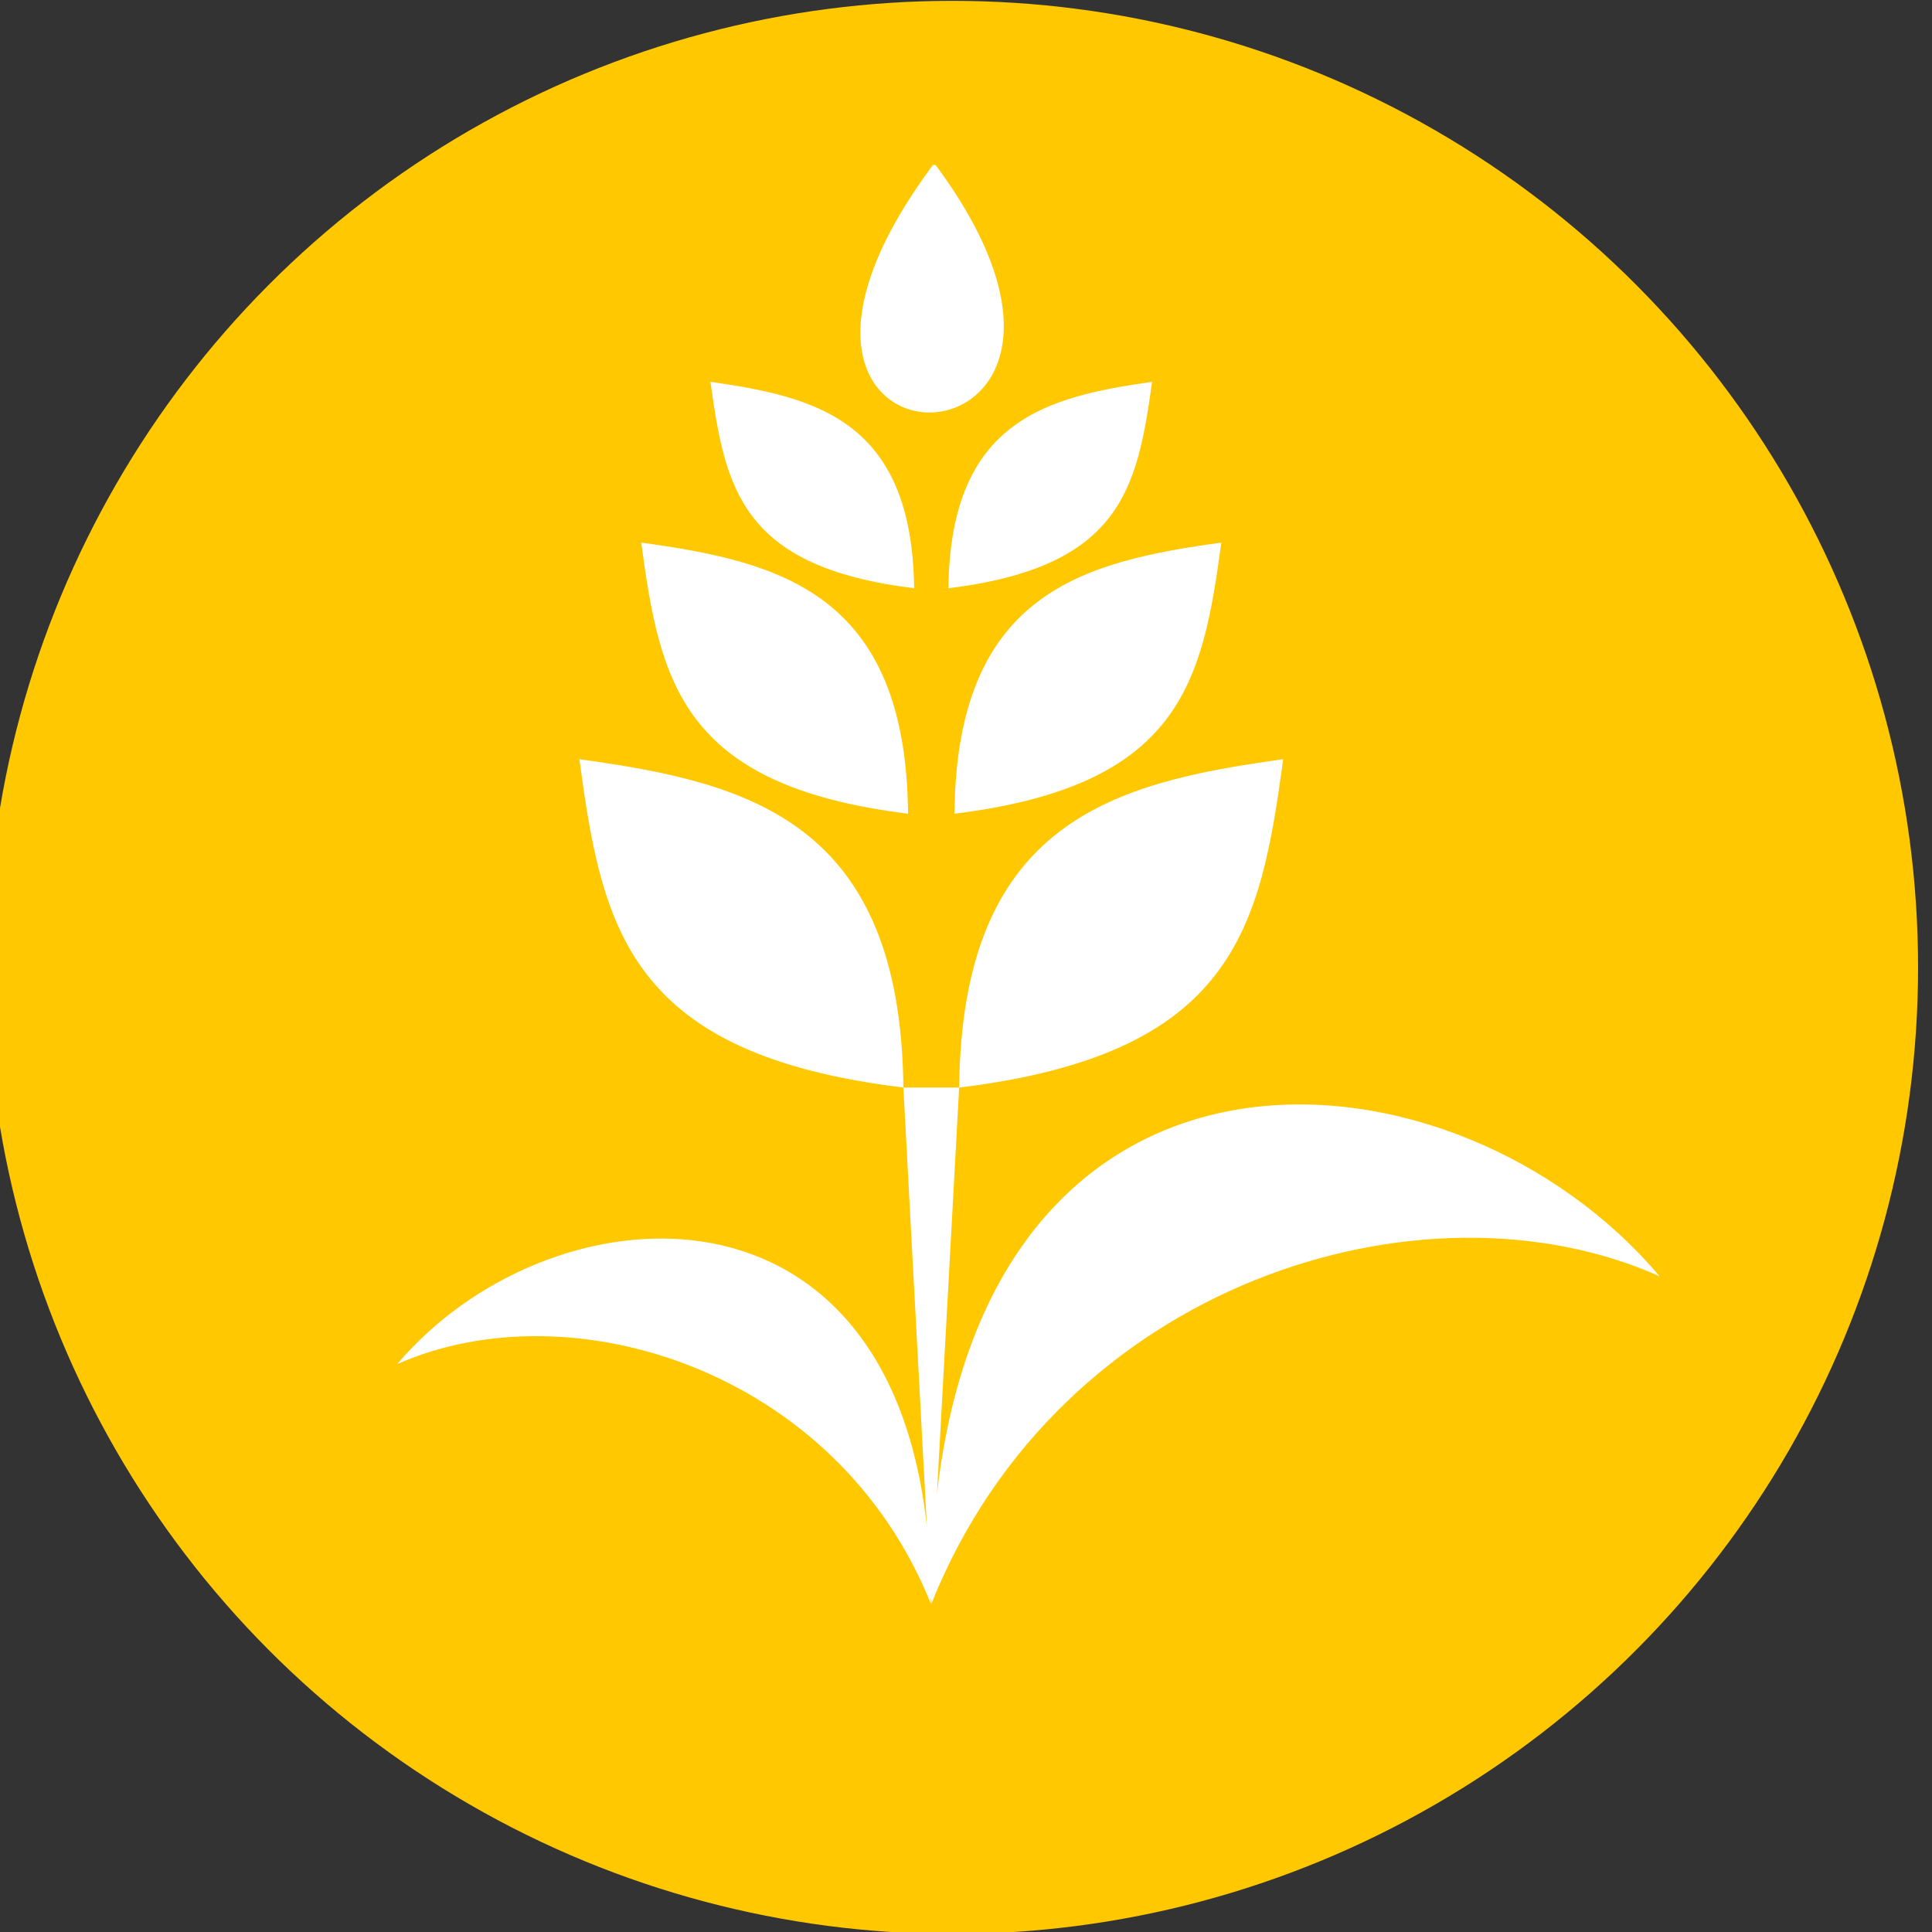
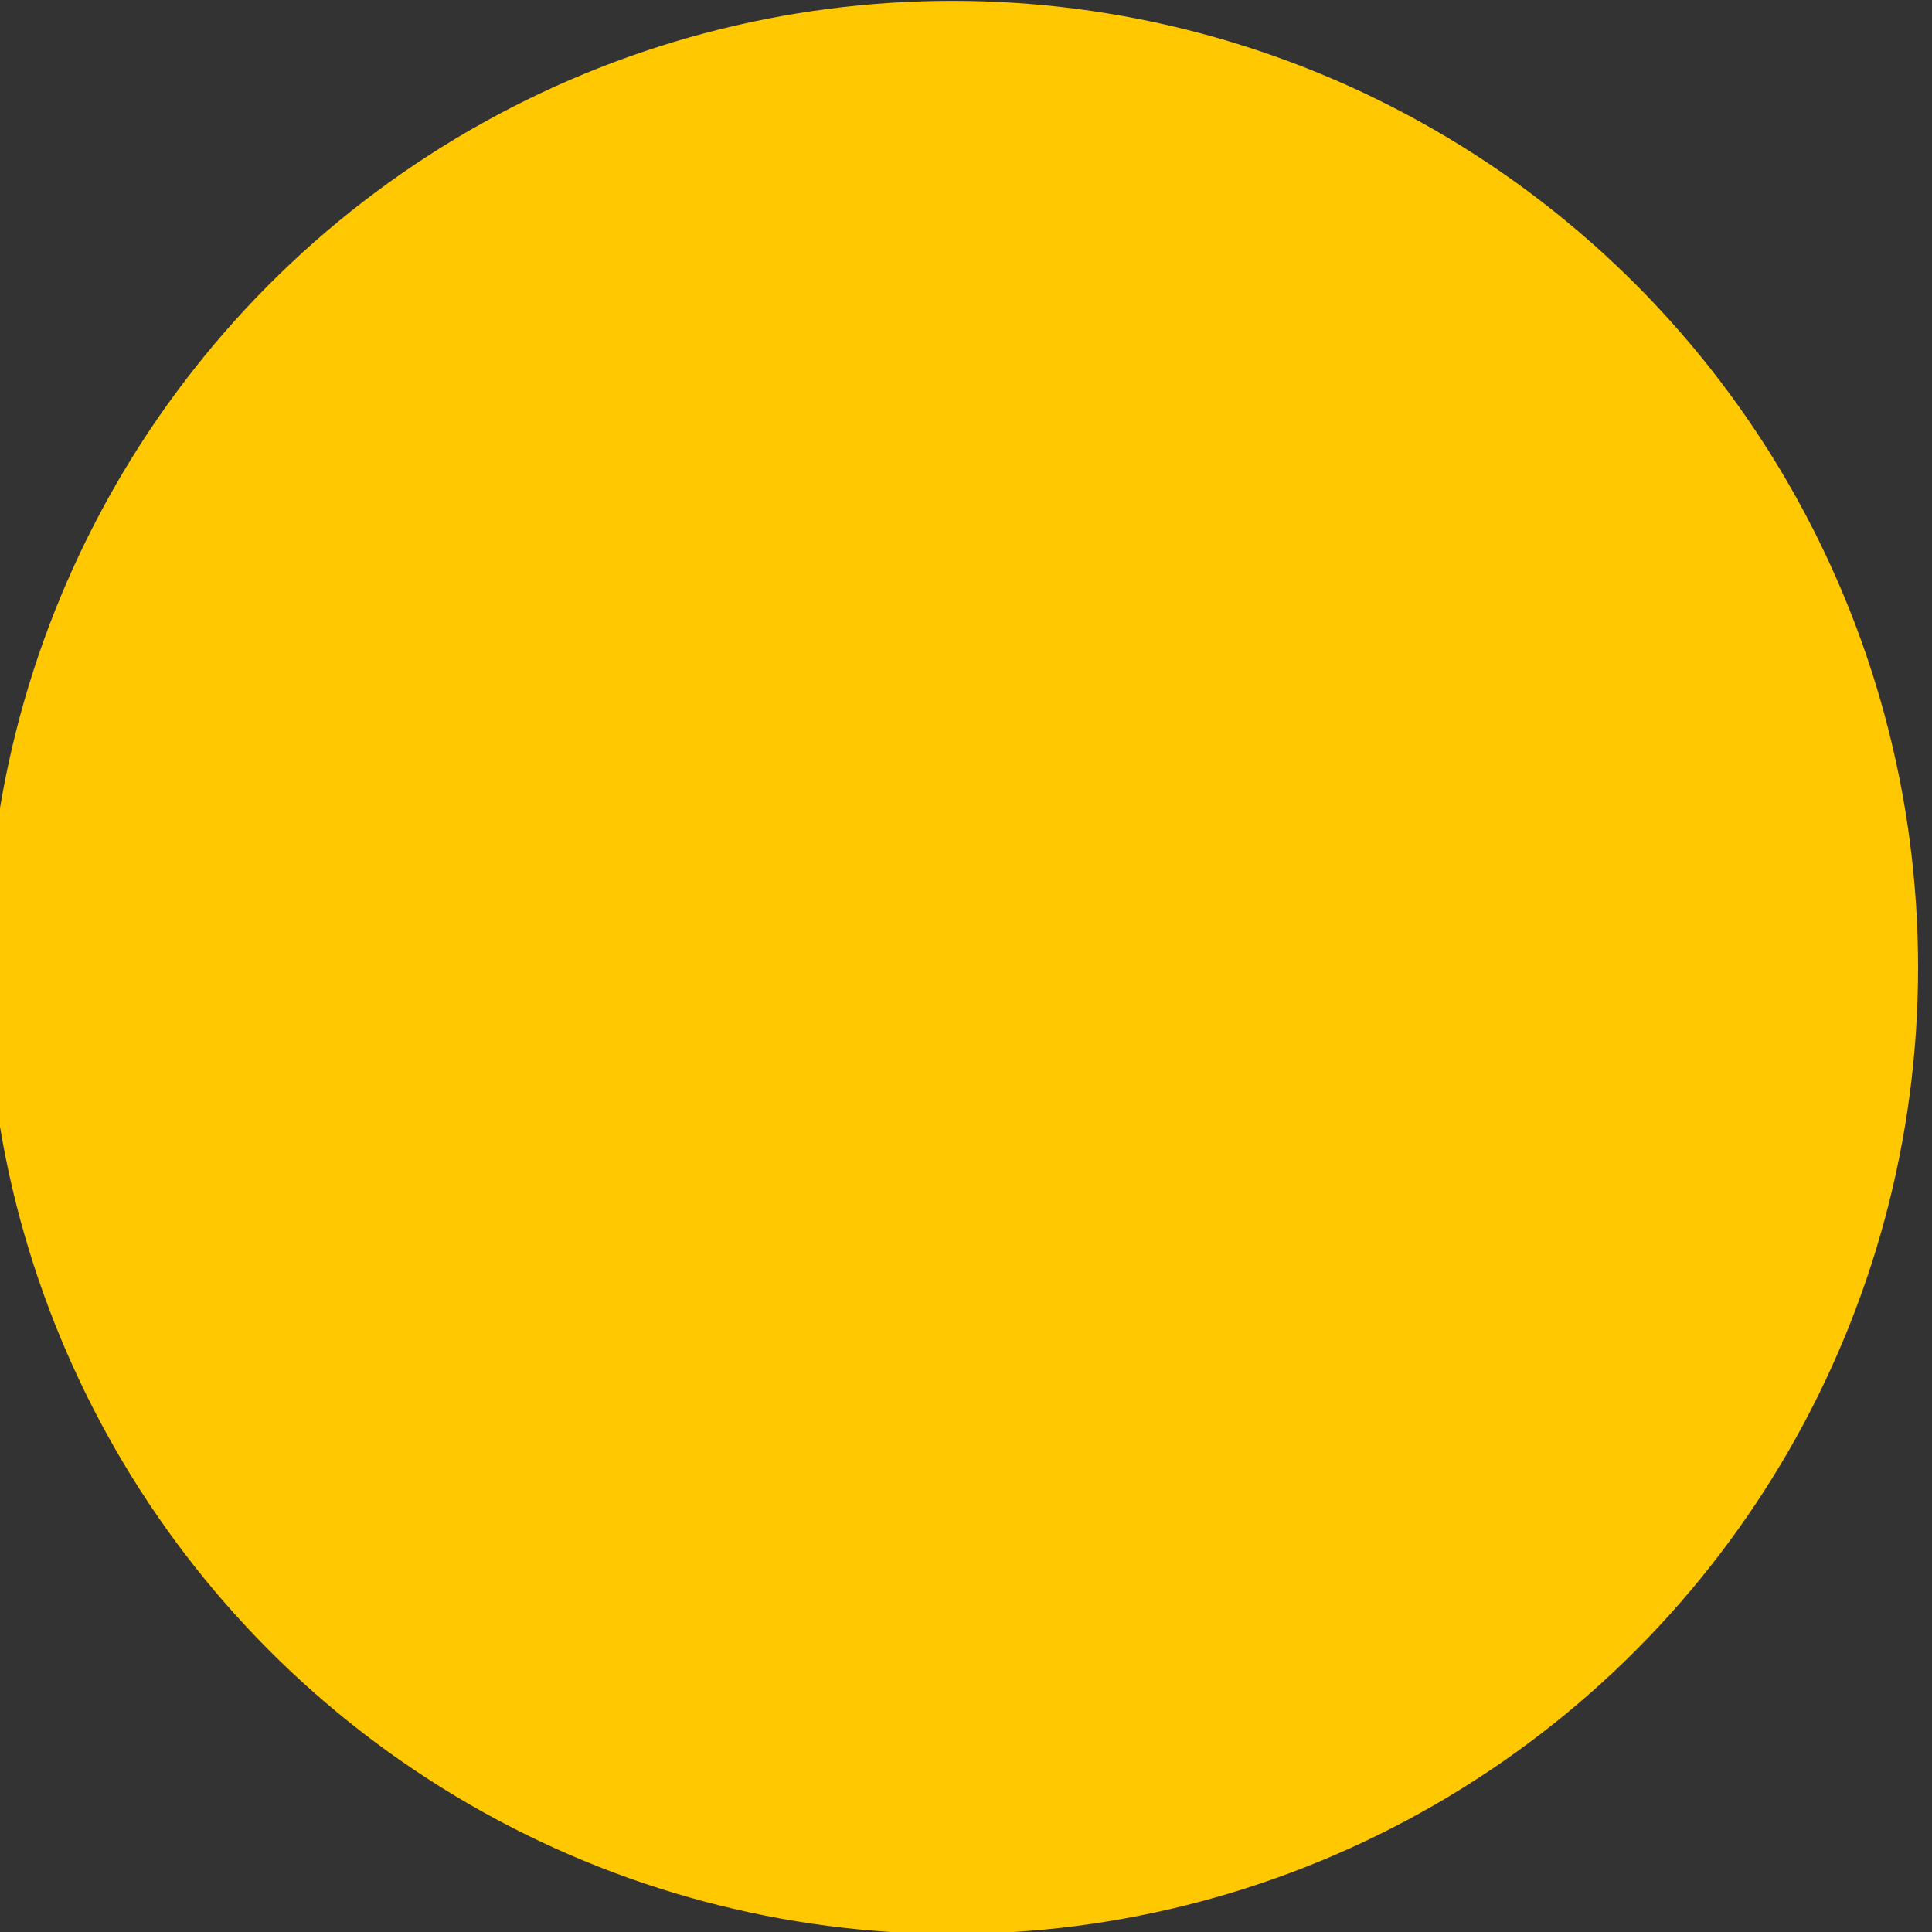
<svg xmlns="http://www.w3.org/2000/svg" xmlns:ns1="http://www.serif.com/" width="100%" height="100%" viewBox="0 0 220 220" version="1.1" xml:space="preserve" style="fill-rule:evenodd;clip-rule:evenodd;stroke-linejoin:round;stroke-miterlimit:2;">
  <rect x="0" y="0" width="220" height="220" fill="#333333" stroke="none" />
  <g transform="matrix(1,0,0,1,-3846.17,-8842.99)">
    <g transform="matrix(1,0,0,2.559,3648.08,7989.75)">
      <g transform="matrix(0.969,0,0,0.389,-3779.32,207.638)">
        <ellipse cx="4216.58" cy="434.029" rx="113.476" ry="110.566" style="fill:rgb(255,200,0);" />
      </g>
    </g>
    <g transform="matrix(1,0,0,2.559,3648.08,7989.75)">
      <g id="food-and-agriculture.svg" ns1:id="food and agriculture.svg" transform="matrix(2.251,0,0,0.88,315.354,372.886)">
        <g transform="matrix(1,0,0,1,-32,-36.5)">
          <clipPath id="_clip1">
-             <rect x="0" y="0" width="64" height="73" />
-           </clipPath>
+             </clipPath>
          <g clip-path="url(#_clip1)">
            <g transform="matrix(1,0,0,1.013,-399.92,-208.349)">
-               <path d="M441.609,224.528C440.656,231.498 439.567,236.667 428.108,238.061C428.211,227.01 434.637,225.48 441.609,224.528ZM412.263,224.528C413.215,231.498 414.303,236.667 425.762,238.061C425.661,227.01 419.234,225.48 412.263,224.528ZM438.106,216.503C437.357,221.841 436.542,225.751 427.803,226.806C427.905,218.407 432.801,217.251 438.106,216.503ZM415.766,216.503C416.513,221.841 417.329,225.751 426.069,226.806C425.966,218.407 421.07,217.251 415.766,216.503ZM427.088,205.587C439.431,221.909 414.303,222.453 427.088,205.587ZM444.737,235.341C443.58,243.808 442.255,250.064 428.347,251.73L427.225,271.997C430.115,247.174 453.544,249.18 463.778,261.15C451.809,255.879 433.447,261.49 426.952,277.472L426.952,277.37L426.952,277.472L426.919,277.2L426.919,277.506C422.158,265.809 408.692,261.694 399.919,265.537C407.435,256.763 424.709,255.302 426.715,273.663L425.525,251.73C425.389,238.367 417.601,236.497 409.134,235.341C410.29,243.808 411.617,250.064 425.525,251.73L428.347,251.73C428.483,238.367 436.269,236.497 444.737,235.341Z" style="fill:white;" />
+               <path d="M441.609,224.528C440.656,231.498 439.567,236.667 428.108,238.061C428.211,227.01 434.637,225.48 441.609,224.528ZM412.263,224.528C413.215,231.498 414.303,236.667 425.762,238.061C425.661,227.01 419.234,225.48 412.263,224.528ZM438.106,216.503C437.357,221.841 436.542,225.751 427.803,226.806C427.905,218.407 432.801,217.251 438.106,216.503ZM415.766,216.503C416.513,221.841 417.329,225.751 426.069,226.806C425.966,218.407 421.07,217.251 415.766,216.503ZM427.088,205.587C439.431,221.909 414.303,222.453 427.088,205.587ZM444.737,235.341C443.58,243.808 442.255,250.064 428.347,251.73L427.225,271.997C430.115,247.174 453.544,249.18 463.778,261.15L426.952,277.37L426.952,277.472L426.919,277.2L426.919,277.506C422.158,265.809 408.692,261.694 399.919,265.537C407.435,256.763 424.709,255.302 426.715,273.663L425.525,251.73C425.389,238.367 417.601,236.497 409.134,235.341C410.29,243.808 411.617,250.064 425.525,251.73L428.347,251.73C428.483,238.367 436.269,236.497 444.737,235.341Z" style="fill:white;" />
            </g>
          </g>
        </g>
      </g>
    </g>
  </g>
</svg>